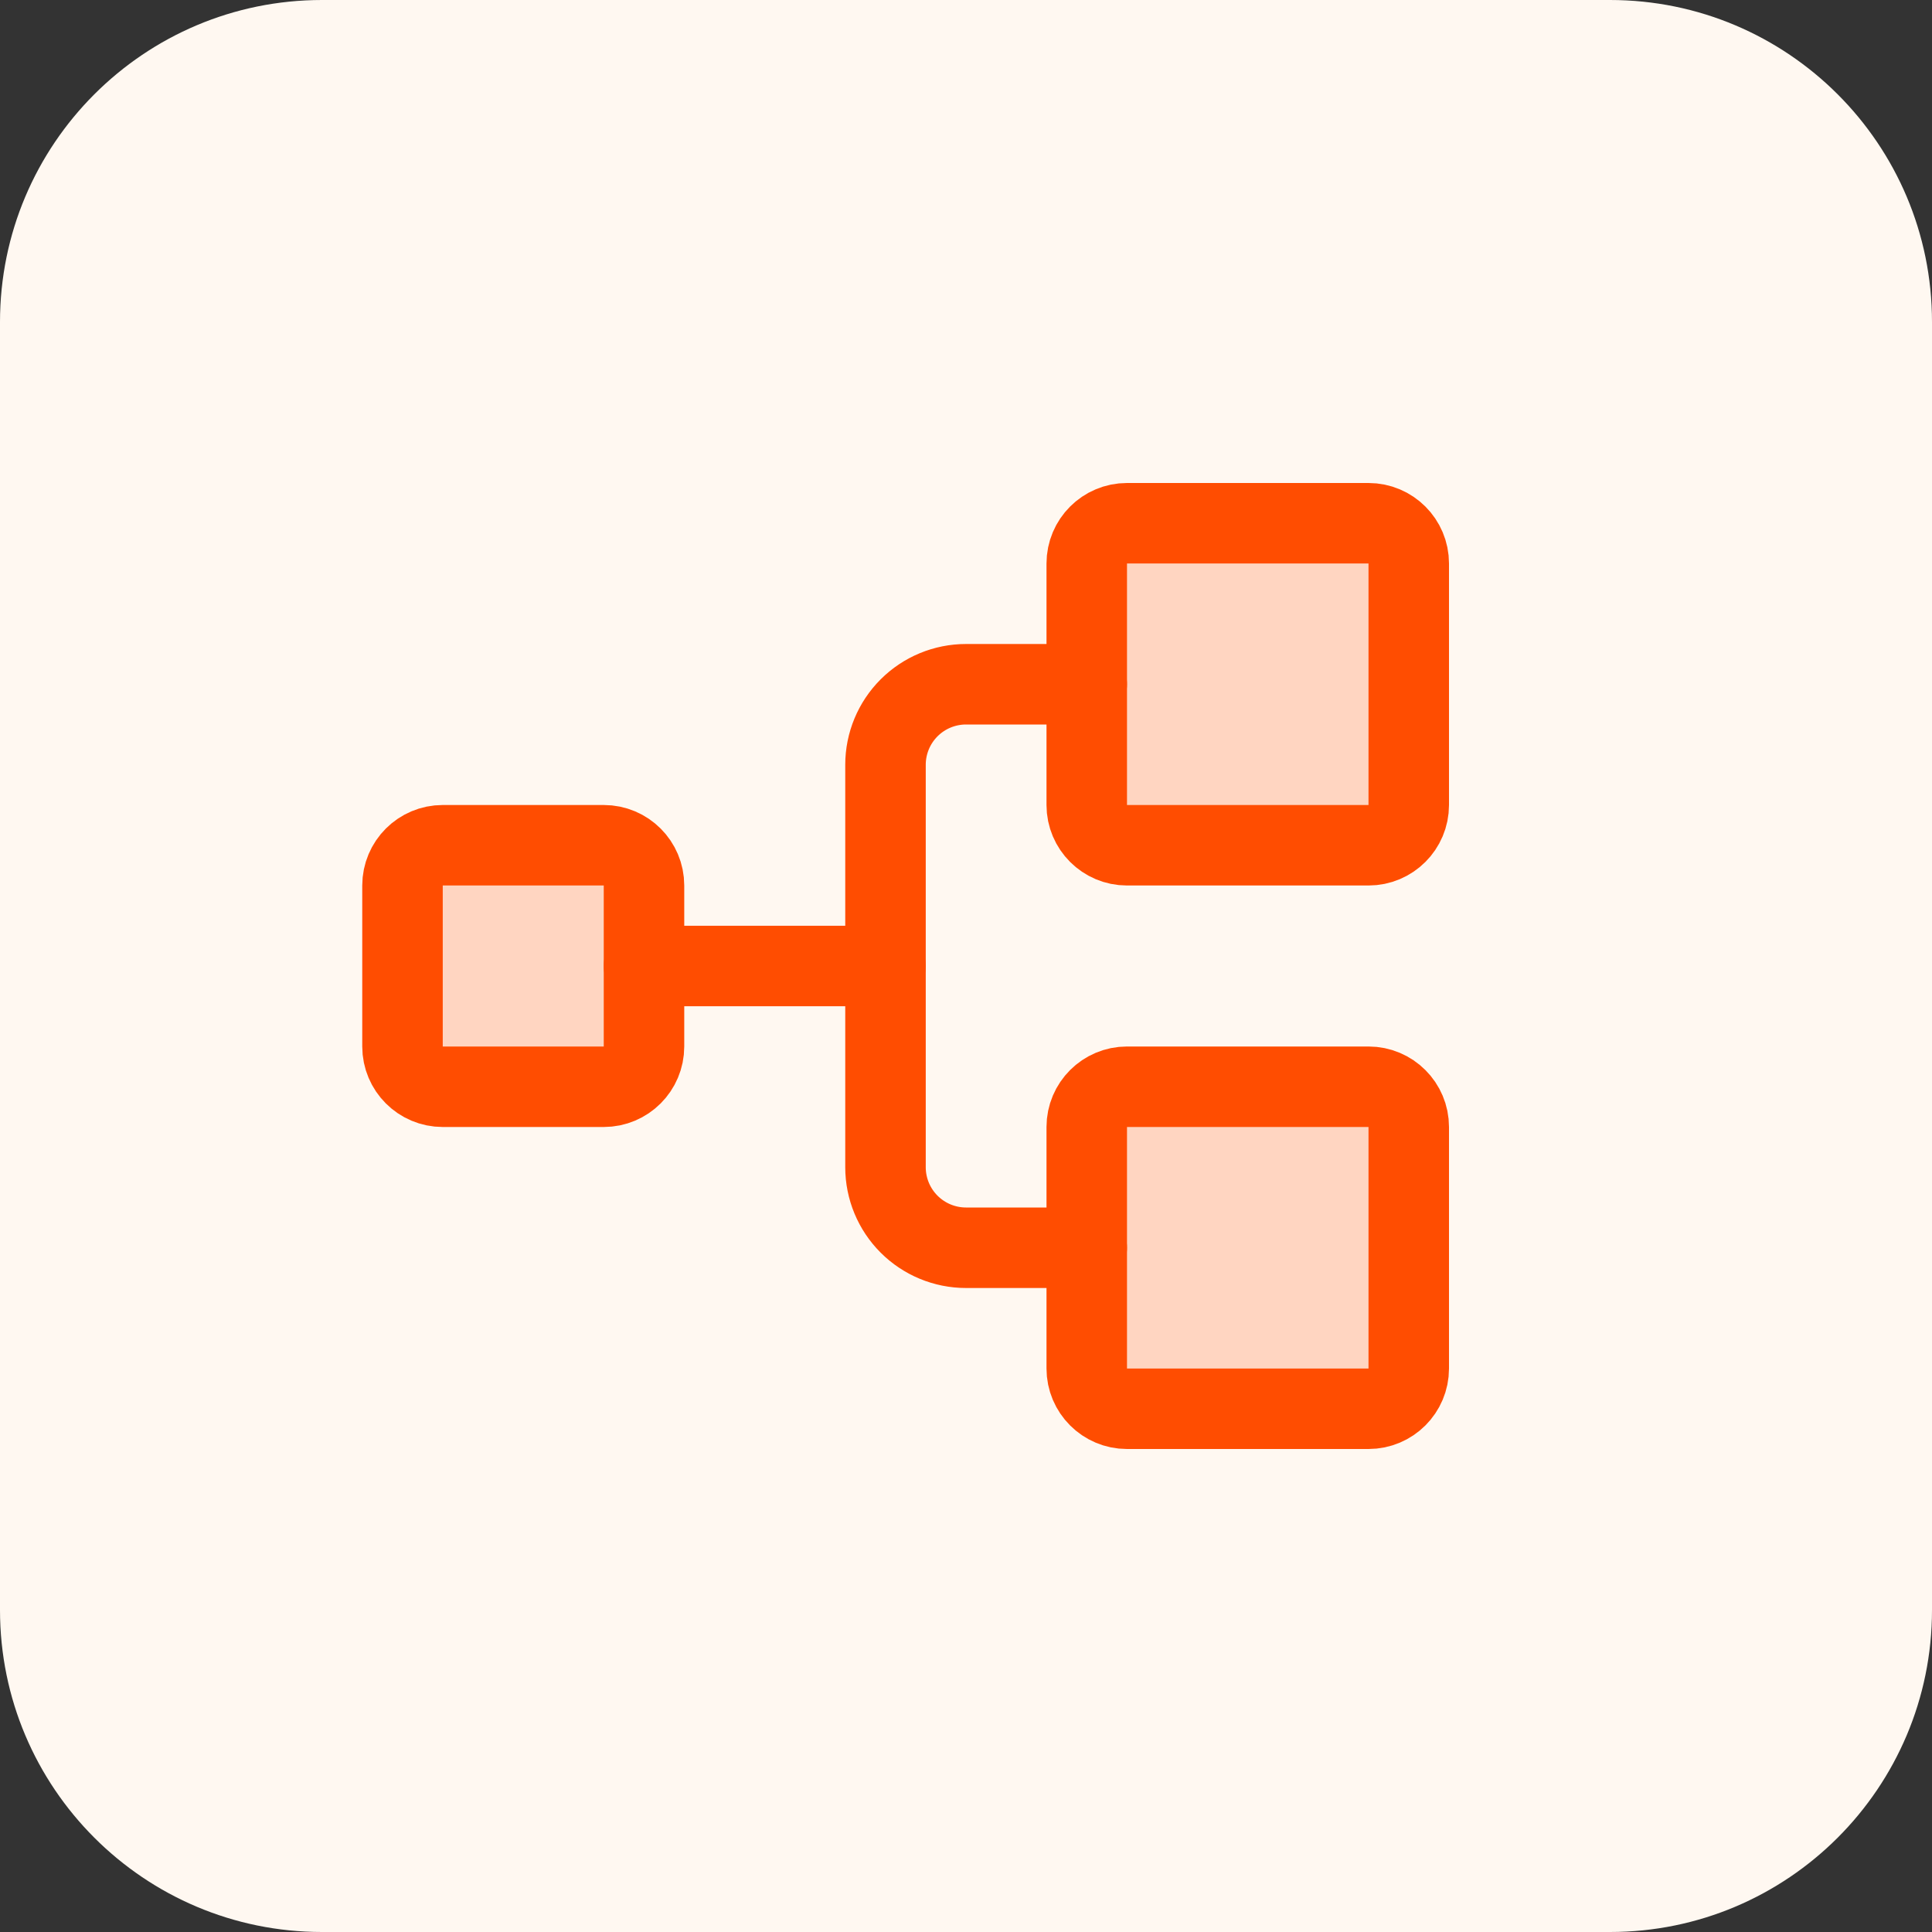
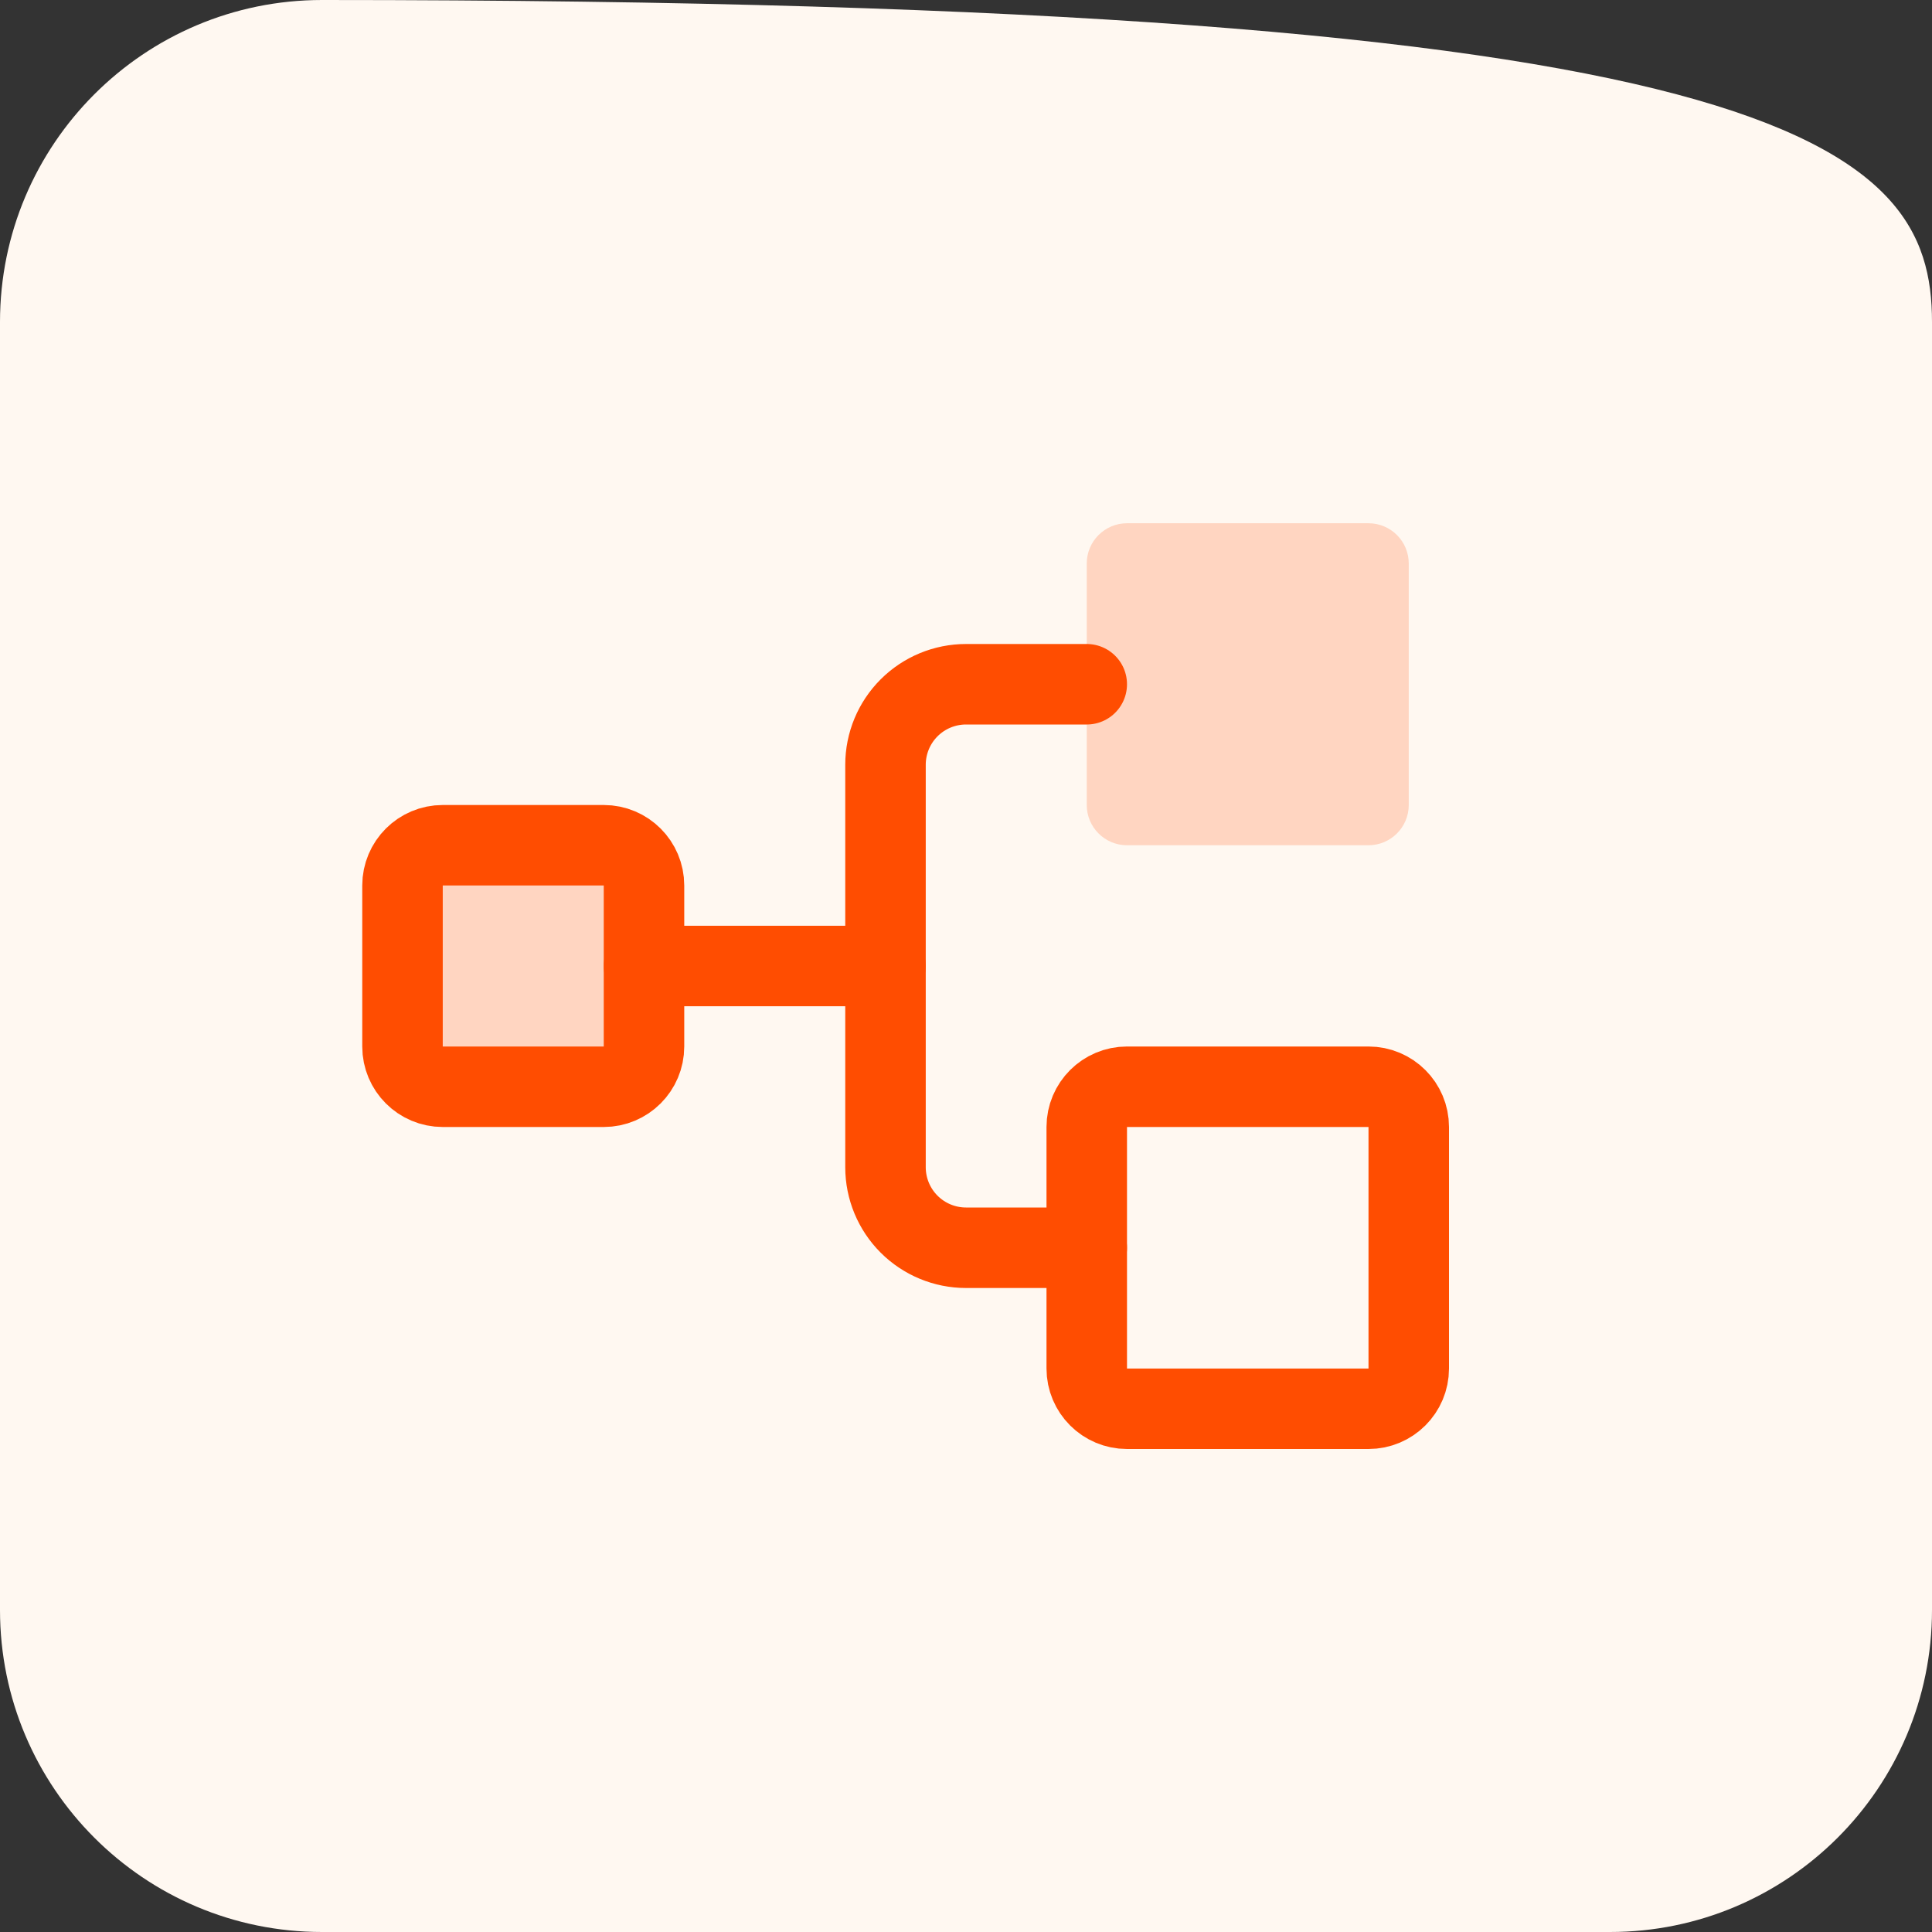
<svg xmlns="http://www.w3.org/2000/svg" width="48" height="48" viewBox="0 0 48 48" fill="none">
  <rect x="0" y="0" width="48" height="48" fill="#333333" stroke="none" />
-   <path d="M0 8C0 3.582 3.582 0 8 0H40C44.418 0 48 3.582 48 8V40C48 44.418 44.418 48 40 48H8C3.582 48 0 44.418 0 40V8Z" fill="#FFF8F1" />
+   <path d="M0 8C0 3.582 3.582 0 8 0C44.418 0 48 3.582 48 8V40C48 44.418 44.418 48 40 48H8C3.582 48 0 44.418 0 40V8Z" fill="#FFF8F1" />
  <path opacity="0.2" d="M15 21H11C10.448 21 10 21.448 10 22V26C10 26.552 10.448 27 11 27H15C15.552 27 16 26.552 16 26V22C16 21.448 15.552 21 15 21Z" fill="#FF4D01" />
  <path opacity="0.2" d="M34 13H28C27.448 13 27 13.448 27 14V20C27 20.552 27.448 21 28 21H34C34.552 21 35 20.552 35 20V14C35 13.448 34.552 13 34 13Z" fill="#FF4D01" />
-   <path opacity="0.2" d="M34 27H28C27.448 27 27 27.448 27 28V34C27 34.552 27.448 35 28 35H34C34.552 35 35 34.552 35 34V28C35 27.448 34.552 27 34 27Z" fill="#FF4D01" />
  <path d="M15 21H11C10.448 21 10 21.448 10 22V26C10 26.552 10.448 27 11 27H15C15.552 27 16 26.552 16 26V22C16 21.448 15.552 21 15 21Z" stroke="#FF4D01" stroke-width="2" stroke-linecap="round" stroke-linejoin="round" />
-   <path d="M34 13H28C27.448 13 27 13.448 27 14V20C27 20.552 27.448 21 28 21H34C34.552 21 35 20.552 35 20V14C35 13.448 34.552 13 34 13Z" stroke="#FF4D01" stroke-width="2" stroke-linecap="round" stroke-linejoin="round" />
  <path d="M34 27H28C27.448 27 27 27.448 27 28V34C27 34.552 27.448 35 28 35H34C34.552 35 35 34.552 35 34V28C35 27.448 34.552 27 34 27Z" stroke="#FF4D01" stroke-width="2" stroke-linecap="round" stroke-linejoin="round" />
  <path d="M16 24H22" stroke="#FF4D01" stroke-width="2" stroke-linecap="round" stroke-linejoin="round" />
  <path d="M27 31H24C23.47 31 22.961 30.789 22.586 30.414C22.211 30.039 22 29.53 22 29V19C22 18.47 22.211 17.961 22.586 17.586C22.961 17.211 23.47 17 24 17H27" stroke="#FF4D01" stroke-width="2" stroke-linecap="round" stroke-linejoin="round" />
</svg>